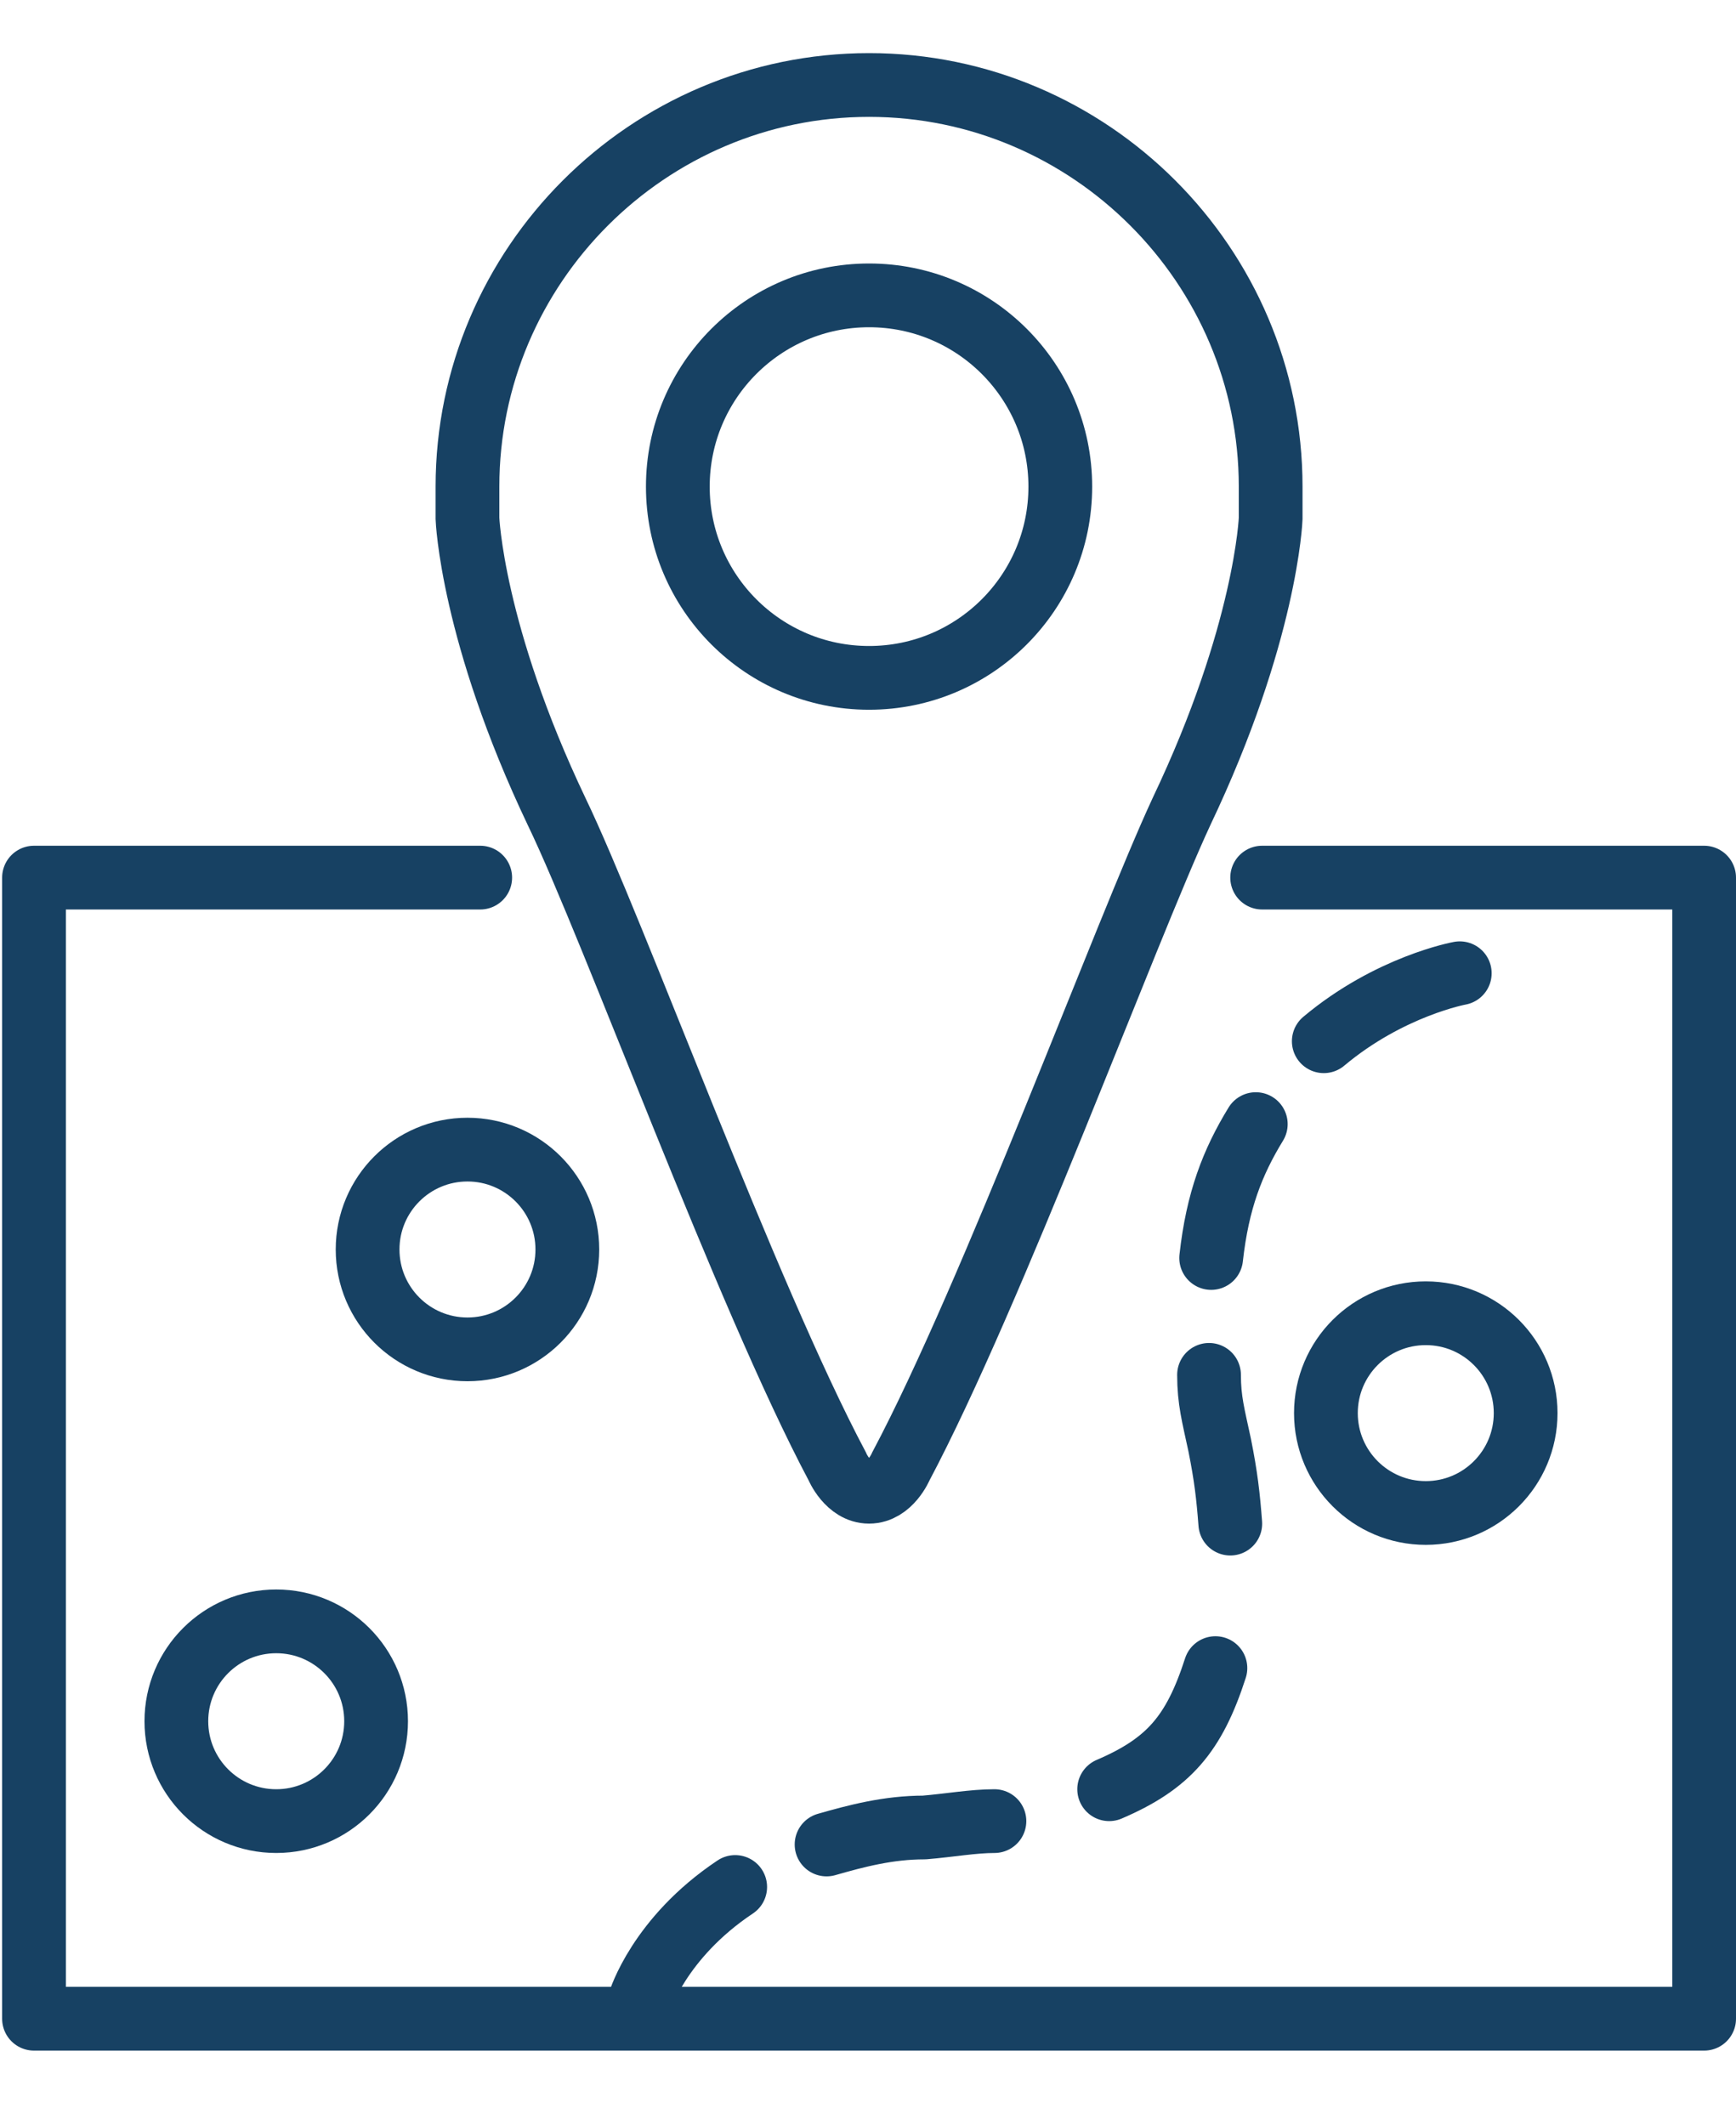
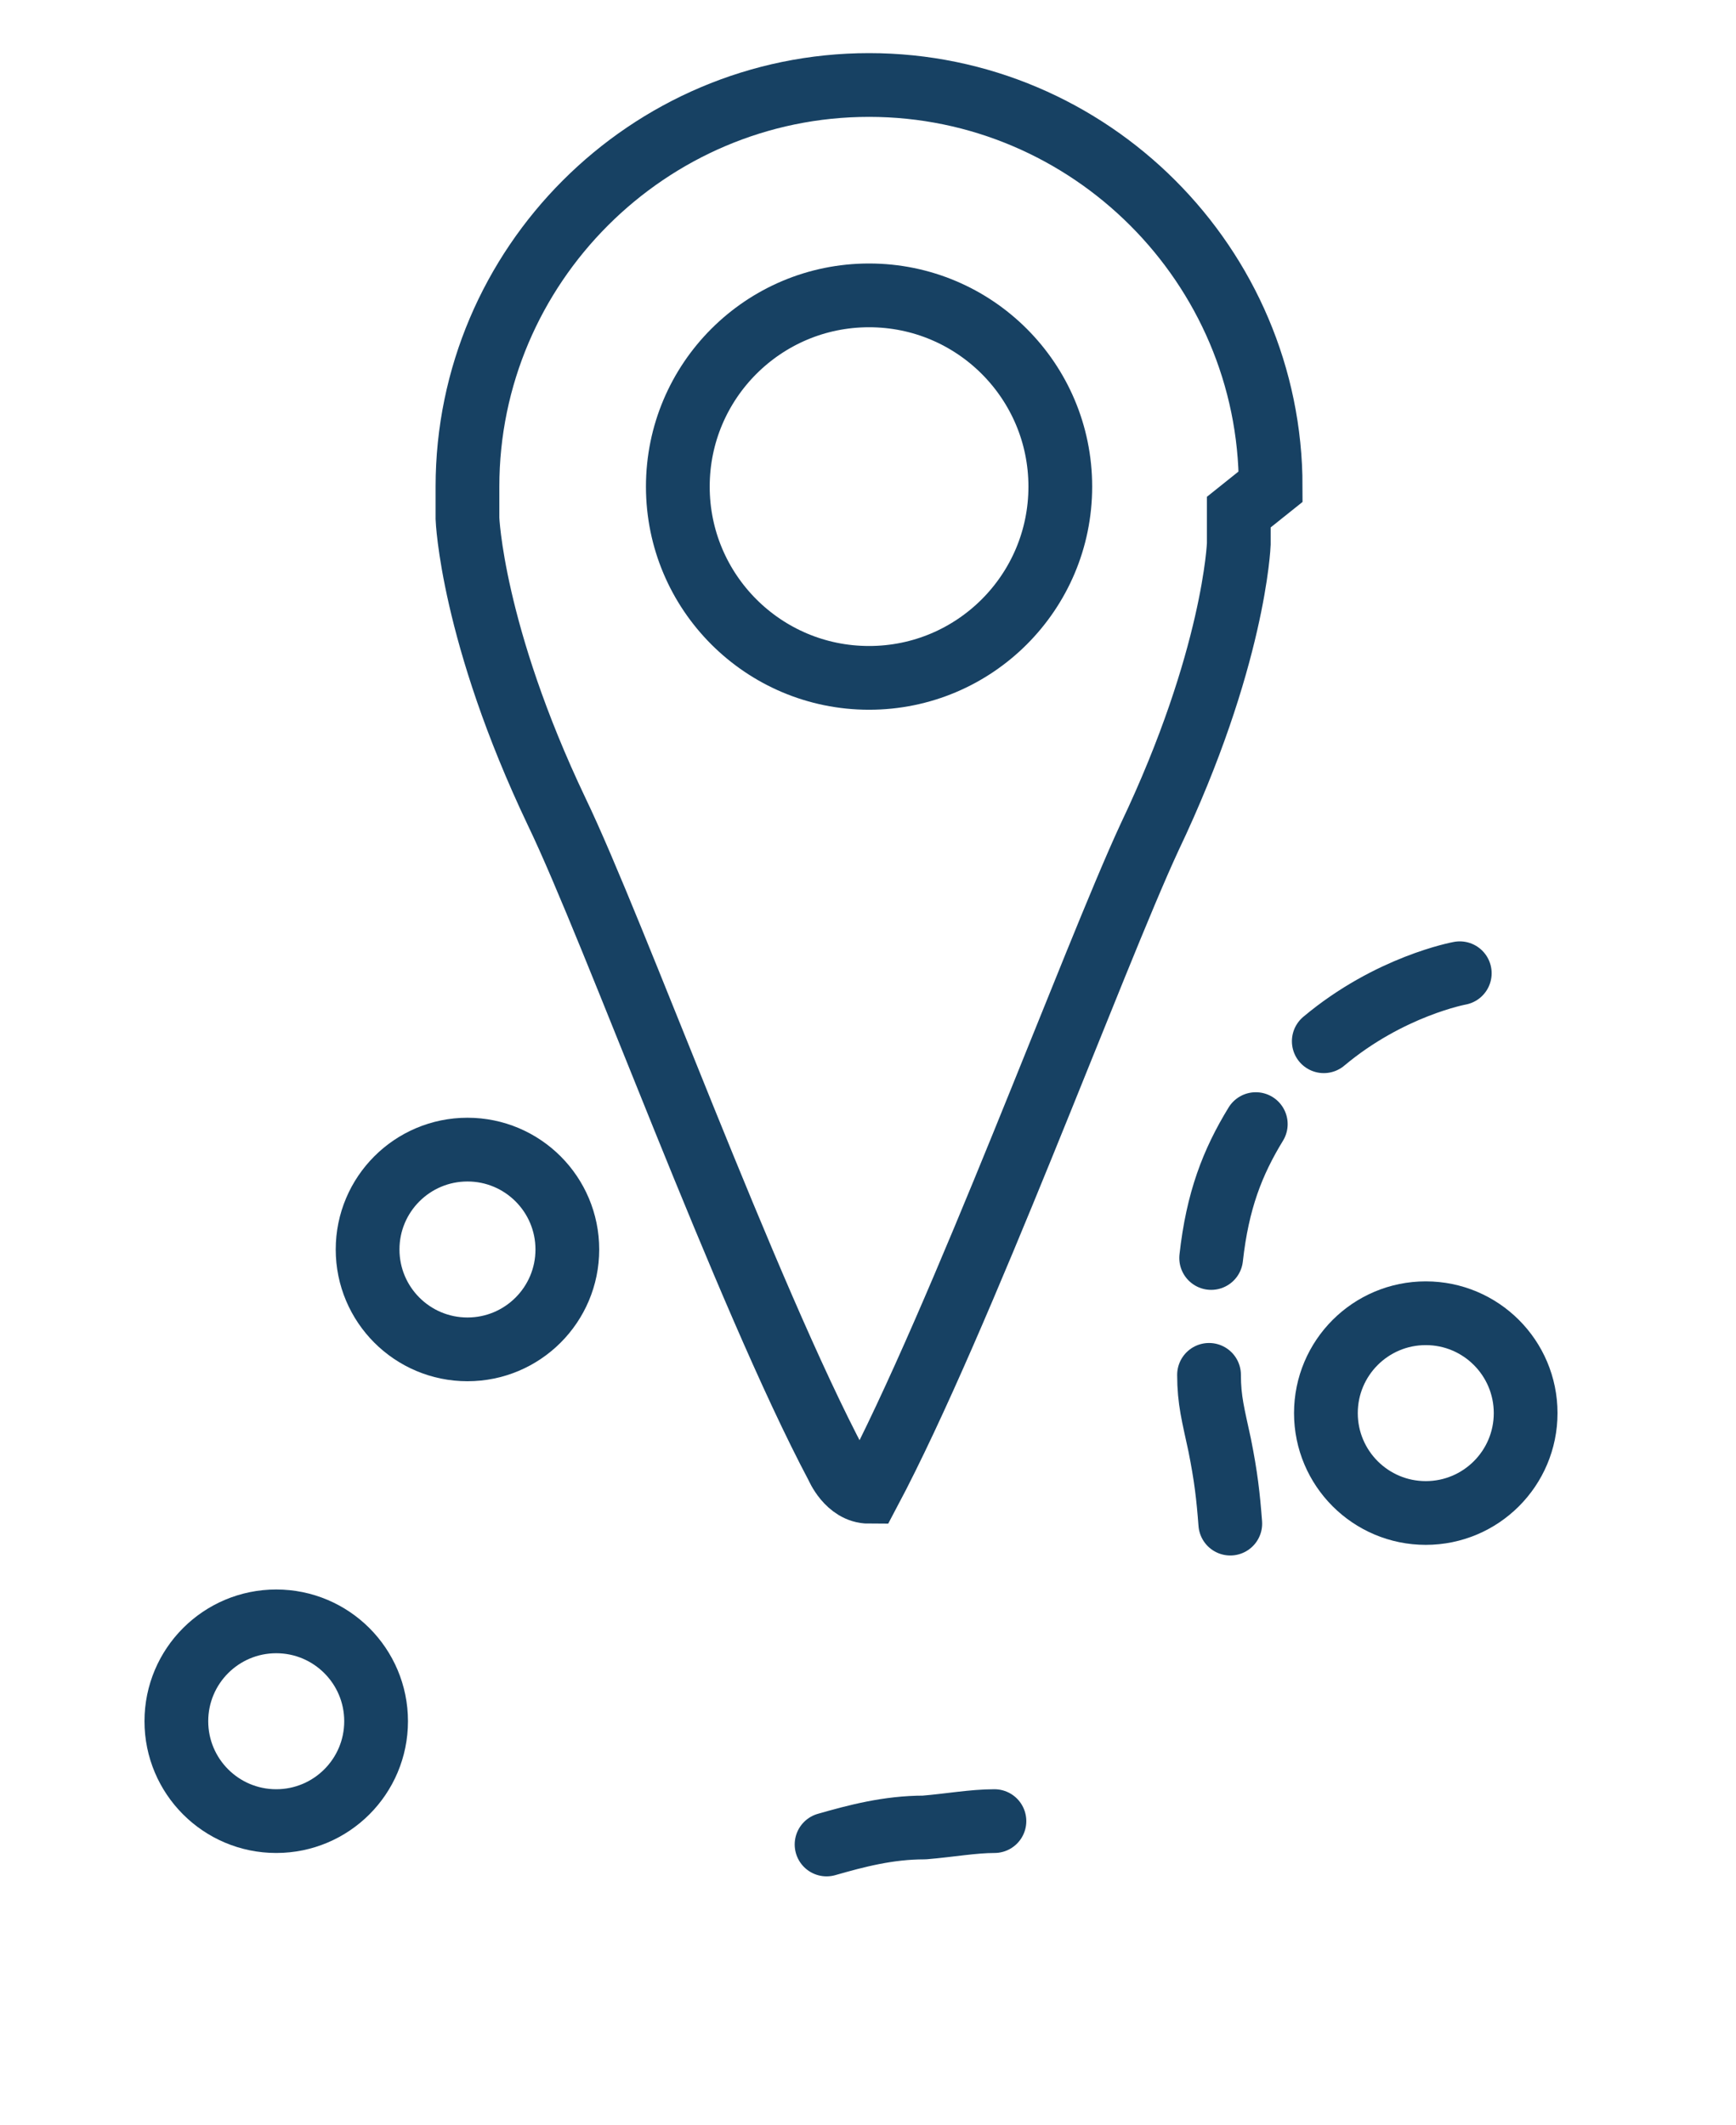
<svg xmlns="http://www.w3.org/2000/svg" id="Layer_1" version="1.1" viewBox="0 0 81.7 100">
  <defs>
    <style>
      .st0 {
        stroke-linecap: round;
        stroke-linejoin: round;
      }

      .st0, .st1 {
        fill: none;
        stroke: #174163;
        stroke-width: 3px;
      }

      .st1 {
        stroke-miterlimit: 10;
      }
    </style>
  </defs>
  <circle class="st1" cx="13" cy="81" r="4.7" />
  <circle class="st1" cx="67.1" cy="66.5" r="4.7" />
  <circle class="st1" cx="22" cy="58.8" r="4.7" />
  <circle class="st1" cx="40.9" cy="22.9" r="9" />
-   <polyline class="st0" points="59.4 41.3 80.2 41.3 80.2 95 1.6 95 1.6 41.3 22.6 41.3" />
-   <path class="st1" d="M59.8,22.9c0-10.4-8.5-18.9-18.9-18.9s-18.9,8.5-18.9,18.9v1.5s.2,5.4,4.2,13.8c2.7,5.6,8.9,22.7,13.2,30.8,0,0,.5,1.2,1.5,1.2s1.5-1.2,1.5-1.2c4.3-8.1,10.6-25.2,13.2-30.8,4-8.4,4.2-13.8,4.2-13.8,0,0,0-1.5,0-1.5Z" />
-   <path class="st0" d="M34.6,88.8c-3.6,2.4-4.5,5.4-4.5,5.4" />
+   <path class="st1" d="M59.8,22.9c0-10.4-8.5-18.9-18.9-18.9s-18.9,8.5-18.9,18.9v1.5s.2,5.4,4.2,13.8c2.7,5.6,8.9,22.7,13.2,30.8,0,0,.5,1.2,1.5,1.2c4.3-8.1,10.6-25.2,13.2-30.8,4-8.4,4.2-13.8,4.2-13.8,0,0,0-1.5,0-1.5Z" />
  <path class="st0" d="M46.8,85.7c-1,0-2.1.2-3.3.3-1.7,0-3.2.4-4.6.8" />
-   <path class="st0" d="M57.2,78.5c-1,3.1-2.2,4.5-5,5.7" />
  <path class="st0" d="M56.9,64.7c0,1.2.2,1.9.5,3.3.3,1.5.4,2.4.5,3.7" />
  <path class="st0" d="M59.1,52.9c-1.1,1.8-1.8,3.6-2.1,6.3" />
  <path class="st0" d="M68.7,45.8s-3.3.6-6.4,3.2" />
</svg>